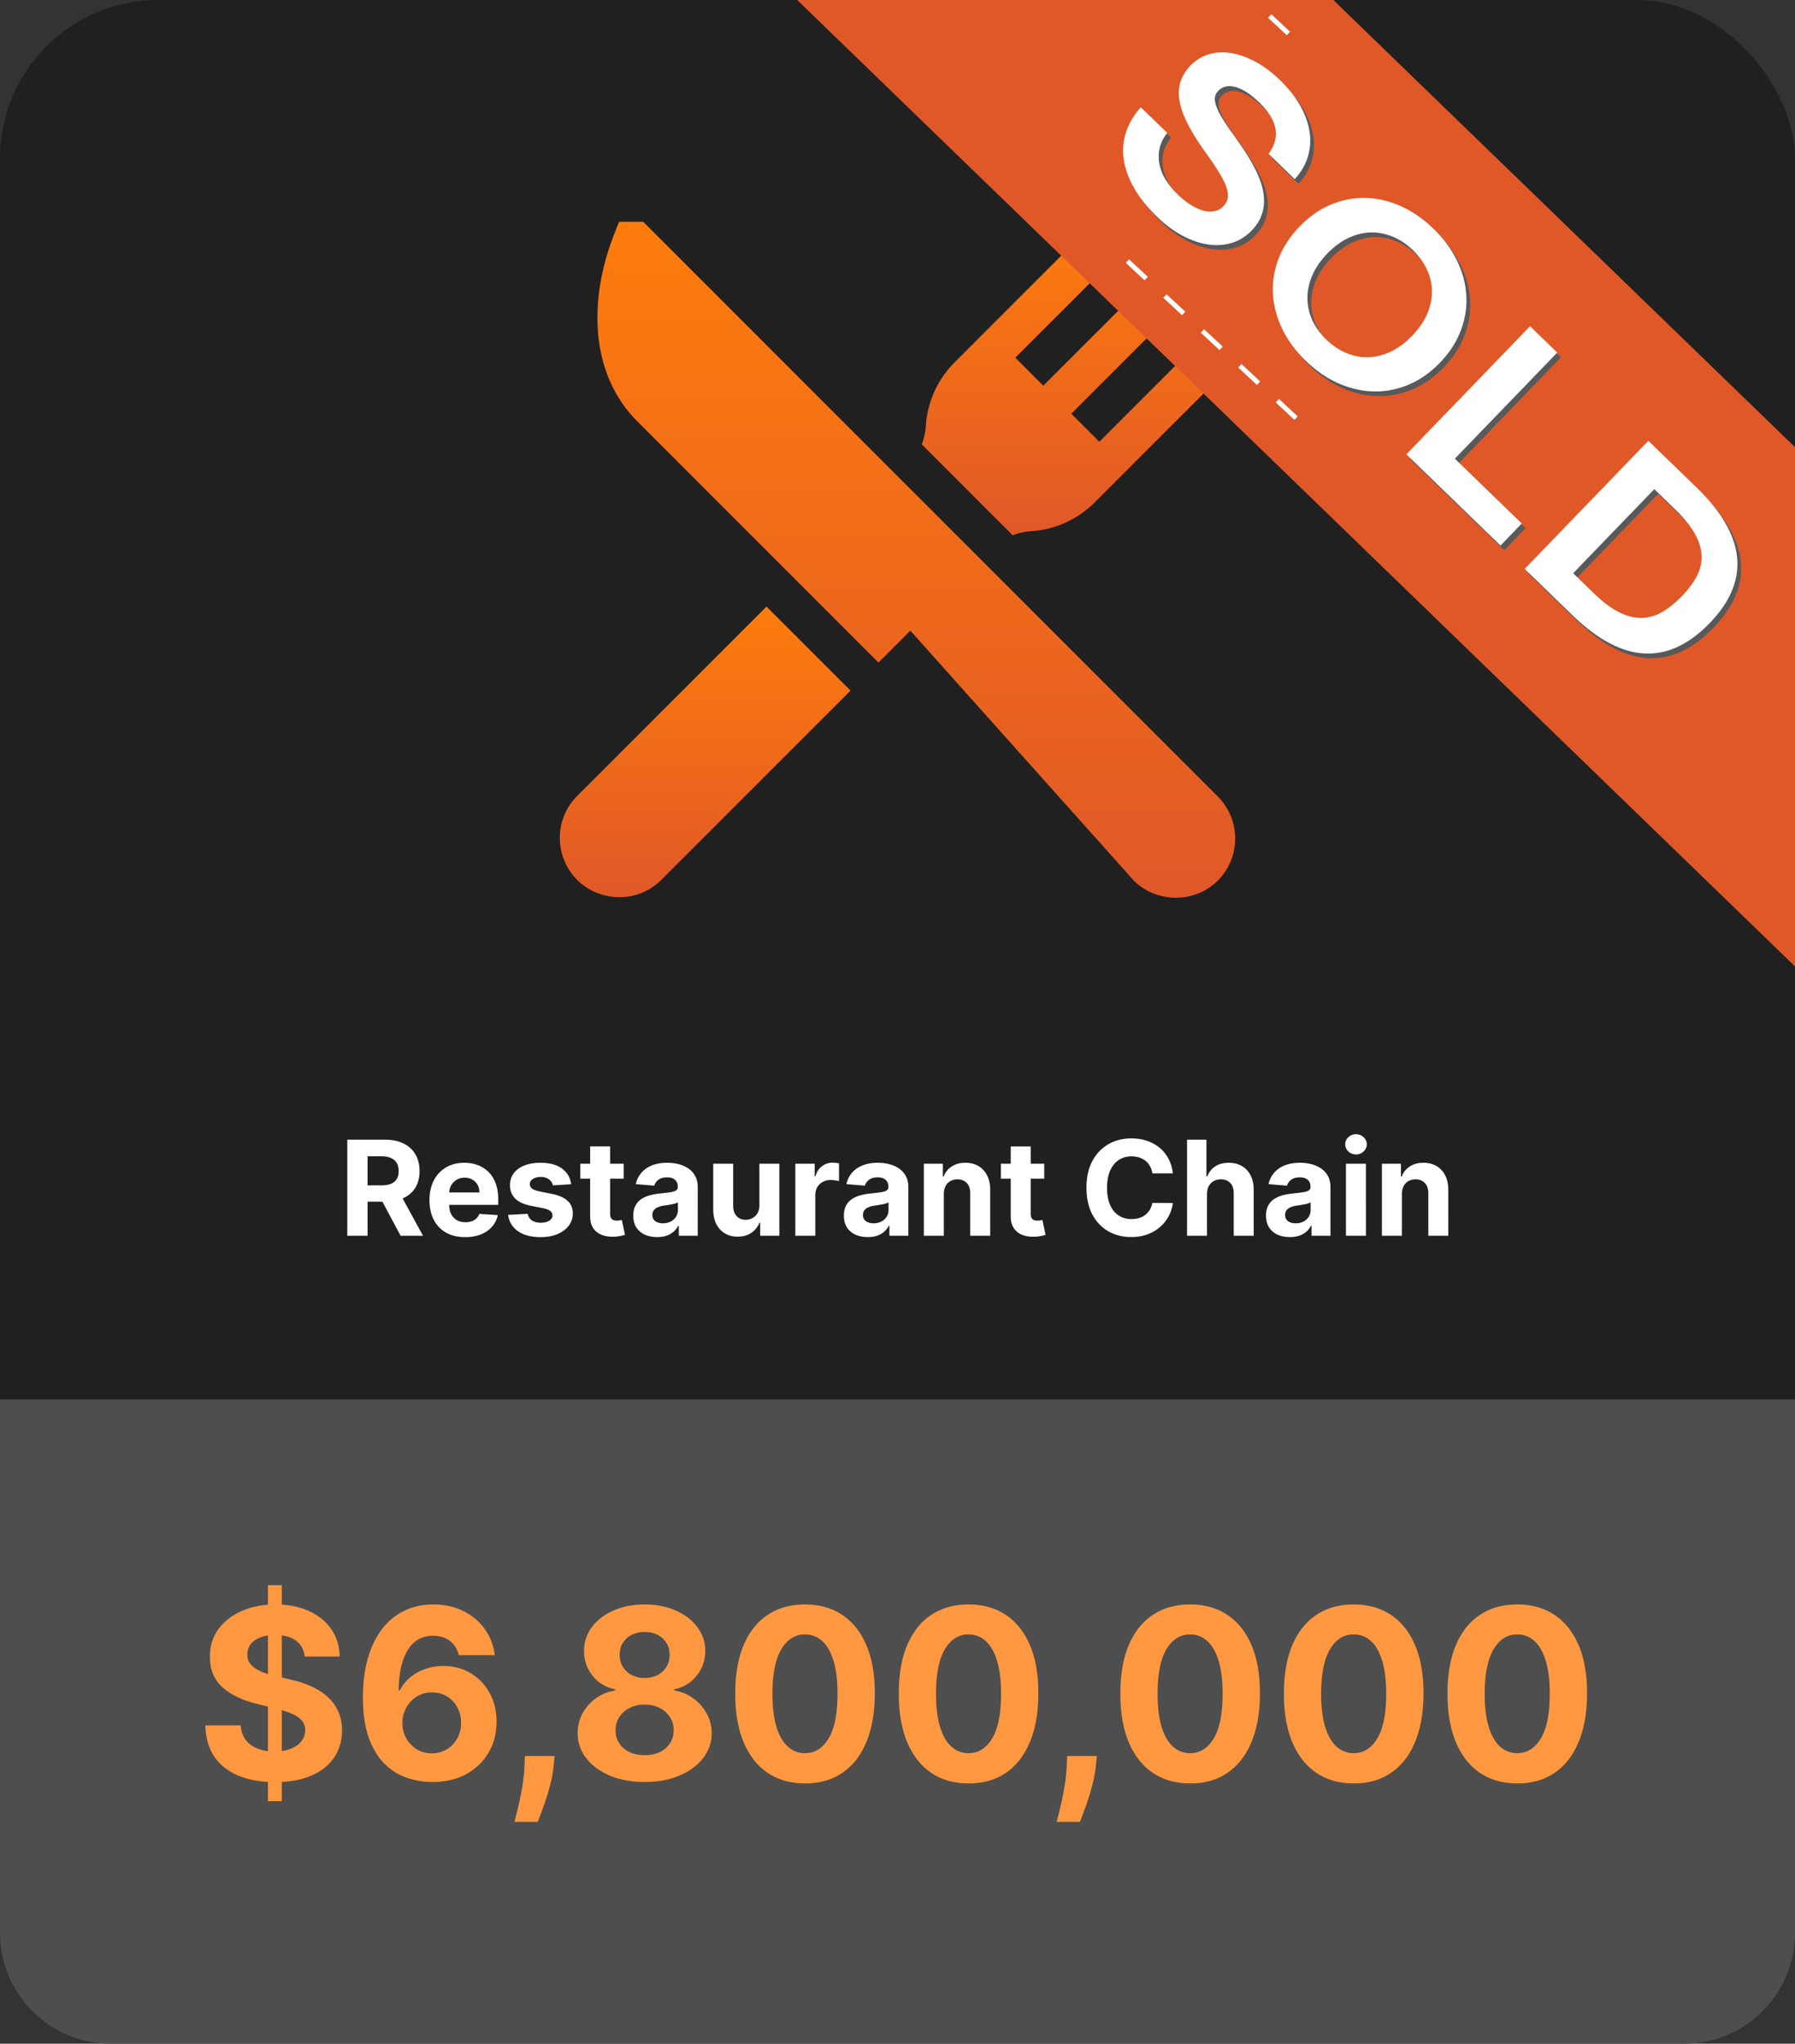
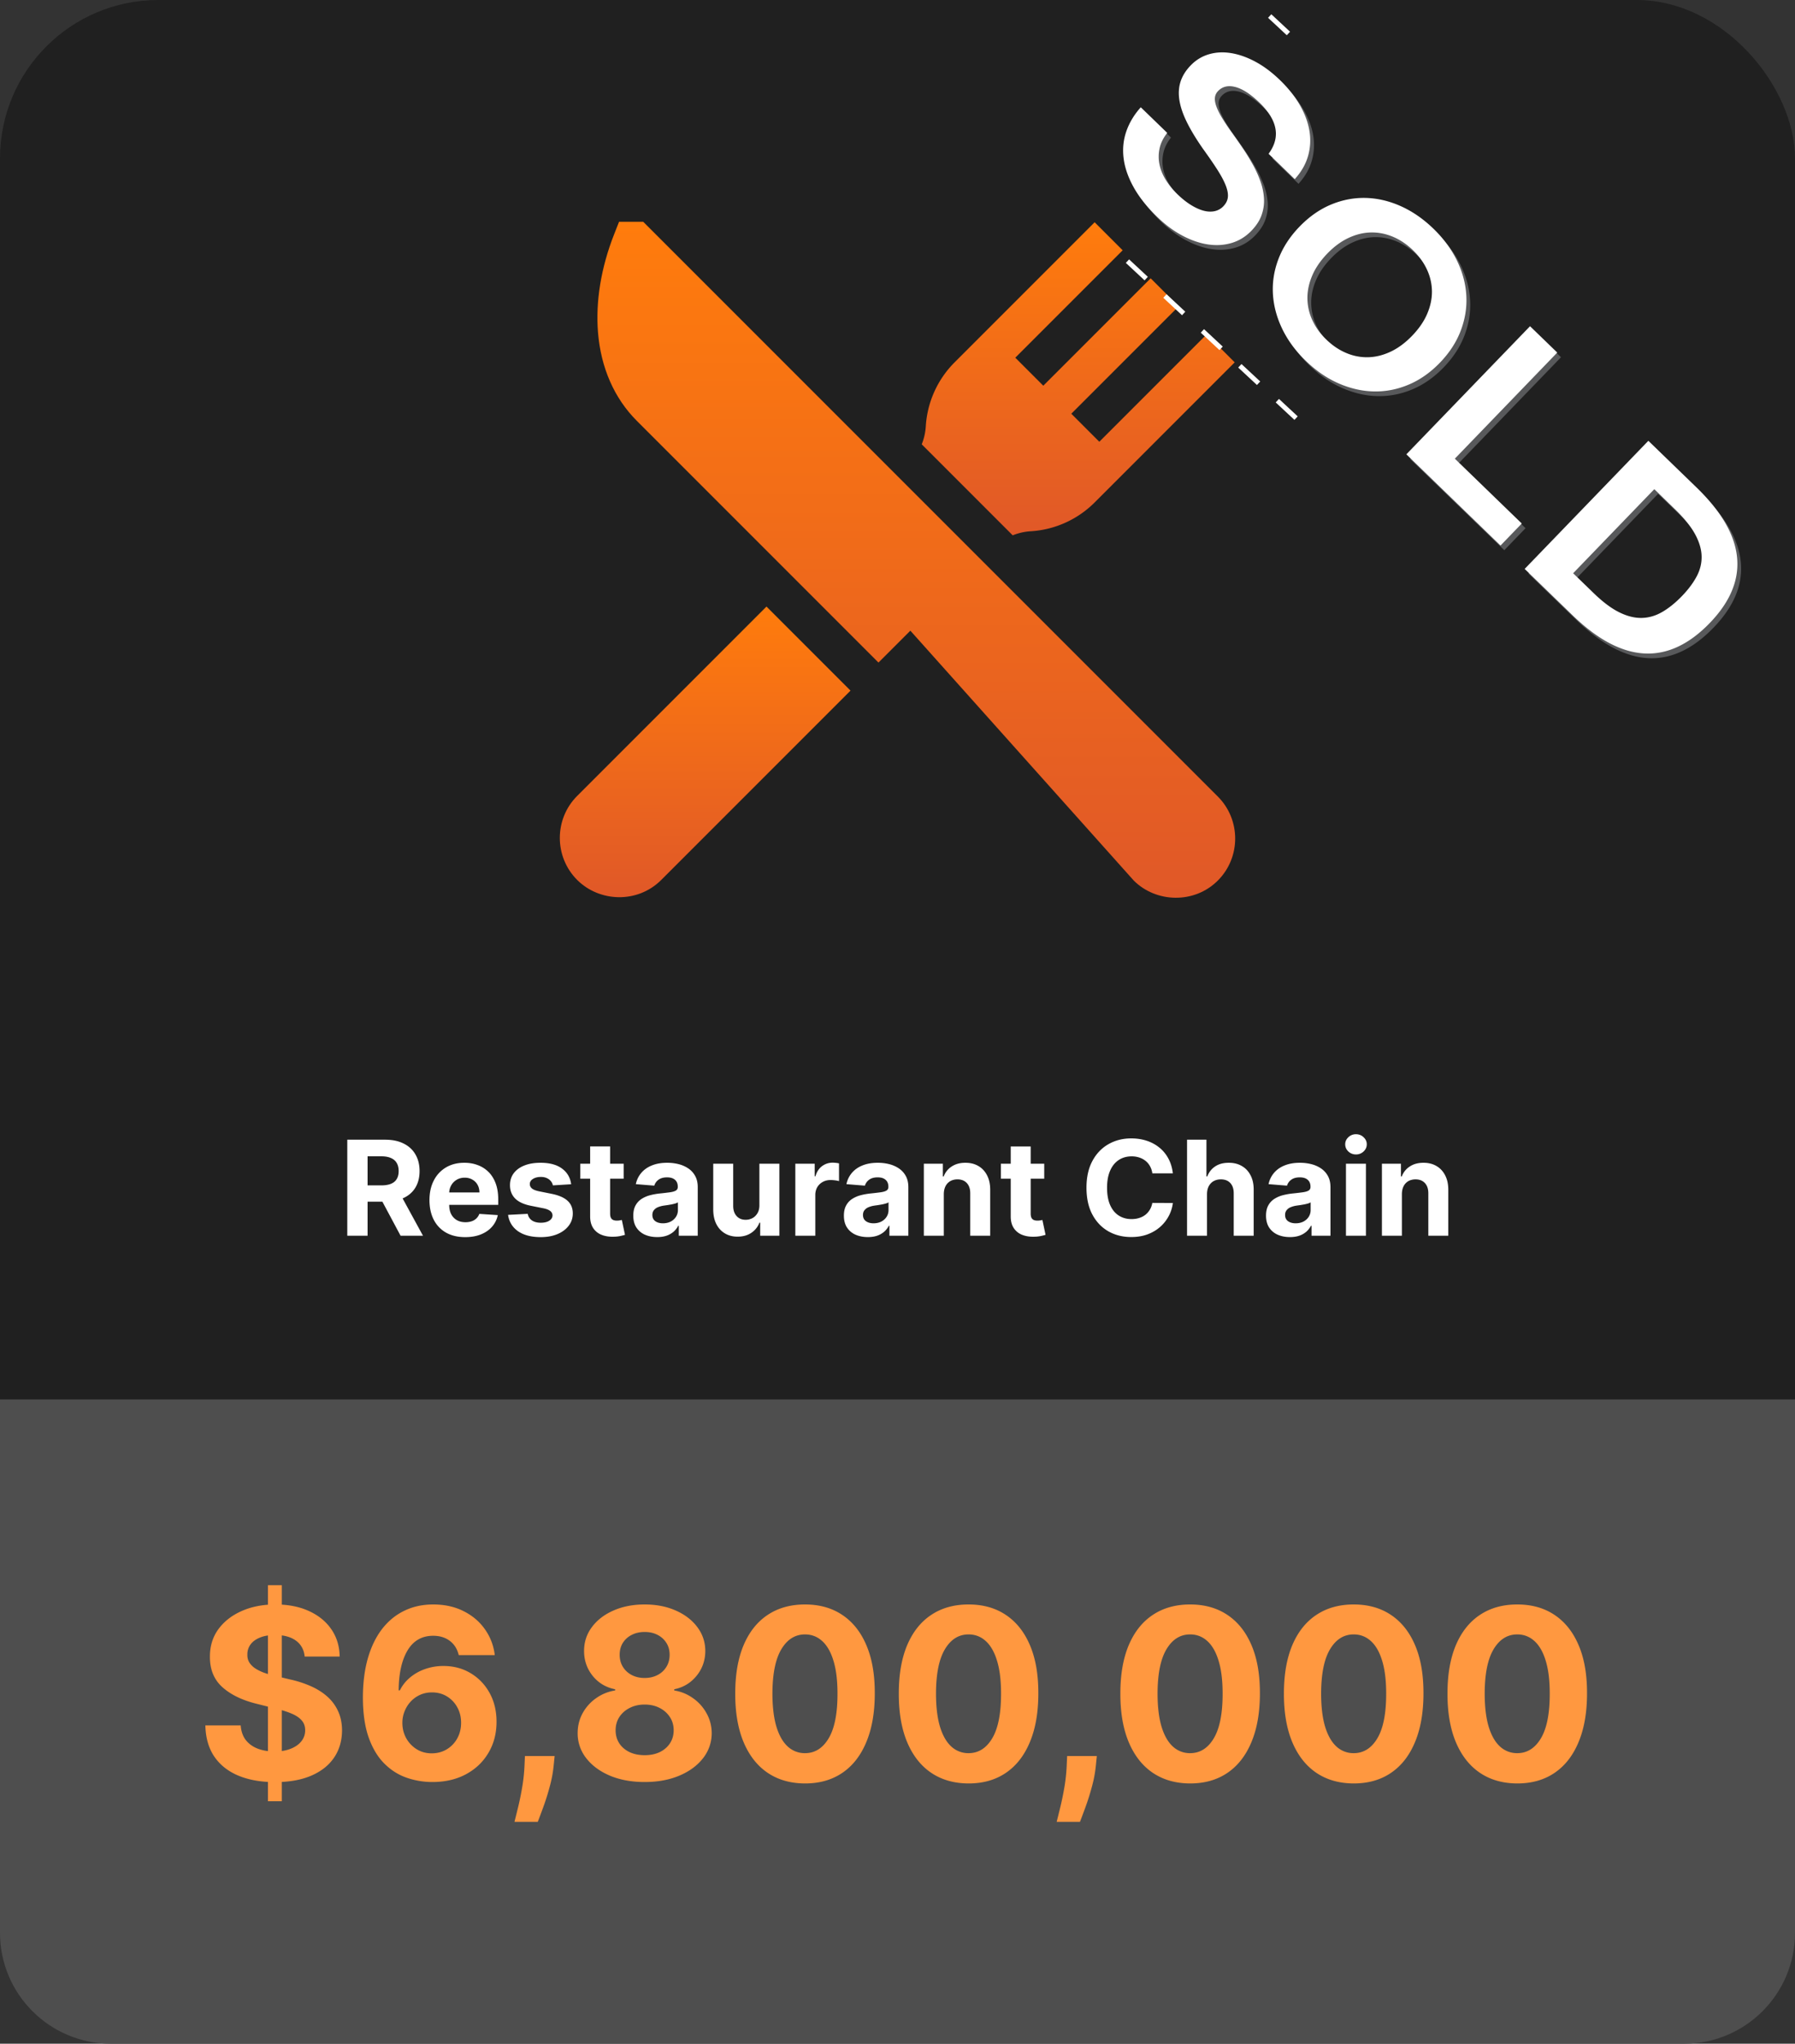
<svg xmlns="http://www.w3.org/2000/svg" width="340" height="387" fill="none">
  <rect width="100%" height="100%" fill="#333333" stroke="none" />
  <rect width="340" height="384" fill="#202020" rx="30" />
  <g clip-path="url(#a)">
    <path fill="url(#b)" d="m230.671 150.831-50.192-50.191L121.839 42h-4.582l-.936 2.378c-2.47 6.276-3.525 12.695-3.051 18.562.54 6.688 3.08 12.478 7.348 16.746l45.777 45.777 6.038-6.038 42.321 47.323c4.21 4.21 11.457 4.46 15.917 0 4.388-4.388 4.388-11.528 0-15.917" />
    <path fill="url(#c)" d="m145.182 114.86-35.853 35.853c-4.388 4.388-4.388 11.529 0 15.917 4.169 4.168 11.38 4.536 15.917 0l35.853-35.854z" />
    <path fill="url(#d)" d="M228.563 63.312 208.226 83.65l-5.306-5.306 20.338-20.337-5.306-5.306-20.337 20.338-5.306-5.306 20.338-20.338-5.305-5.305-26.528 26.528a18.73 18.73 0 0 0-5.457 12.133 10.8 10.8 0 0 1-.768 3.387l17.232 17.233a10.8 10.8 0 0 1 3.387-.769 18.72 18.72 0 0 0 12.134-5.457l26.527-26.527z" />
  </g>
-   <path fill="url(#e)" d="M340 84.677V183L151 0h101.549z" />
  <path fill="#58595B" d="M248.746 25.715q-.396-2.44-1.806-4.903a20 20 0 0 0-2.09-2.955 25 25 0 0 0-1.689-1.801q-2.277-2.205-4.646-3.478-2.367-1.27-4.61-1.632-2.242-.363-4.212.218-1.972.58-3.453 2.115-1.376 1.423-1.901 3.029-.53 1.608-.236 3.512.292 1.906 1.409 4.18 1.118 2.274 3.04 5.03 1.721 2.378 2.811 4.1 1.088 1.719 1.563 2.98.471 1.263.355 2.17-.118.907-.843 1.658a3.2 3.2 0 0 1-1.682.938q-.969.203-2.103-.103-1.131-.307-2.386-1.089-1.255-.781-2.513-2a15 15 0 0 1-1.619-1.84q0-.001-.003-.004-.32-.432-.597-.876-.889-1.435-1.199-2.938a7.3 7.3 0 0 1 .017-3.03q.325-1.527 1.45-2.943l-.798-.772-4.213-4.08q-1.871 2.084-2.725 4.521t-.533 5.097q.321 2.661 1.88 5.483.682 1.233 1.632 2.479a29 29 0 0 0 2.895 3.218q2.275 2.206 4.749 3.516 2.47 1.312 4.829 1.66 2.358.351 4.484-.28 2.125-.633 3.747-2.31 1.374-1.425 1.918-2.954a8 8 0 0 0 .462-3.126 11.4 11.4 0 0 0-.651-3.212 21.4 21.4 0 0 0-1.447-3.211 39 39 0 0 0-1.92-3.125 129 129 0 0 0-2.063-2.956 41 41 0 0 1-1.914-2.873q-.74-1.243-1.061-2.187-.322-.945-.233-1.62.086-.673.595-1.202 1.251-1.293 3.297-.75 2.049.544 4.563 2.979.473.456.872.913 3.912 4.446.914 8.632-.04.057-.083.115l4.957 4.8q1.826-2.005 2.505-4.33.679-2.328.285-4.767zM278.456 56.864q-.185-3.35-1.762-6.608a20.4 20.4 0 0 0-2.83-4.31 24 24 0 0 0-1.644-1.754q-2.88-2.789-6.175-4.265-3.3-1.477-6.657-1.557-3.358-.081-6.581 1.264-3.224 1.35-5.954 4.179-2.701 2.795-3.955 6.05-1.258 3.254-1.078 6.611.178 3.358 1.738 6.633a19.5 19.5 0 0 0 2.128 3.462q1.042 1.373 2.368 2.653 2.933 2.84 6.261 4.285 3.33 1.445 6.693 1.502 3.365.056 6.563-1.3 3.196-1.358 5.883-4.141 2.716-2.812 3.953-6.082 1.238-3.274 1.052-6.62zm-7.455-4.93a10 10 0 0 1 .944 4.098q.024 2.11-.895 4.267t-2.863 4.17q-1.93 1.998-4.042 3-2.113 1-4.234 1.062-2.123.064-4.173-.791-2.048-.857-3.815-2.565a13 13 0 0 1-1.482-1.695 11.3 11.3 0 0 1-1.17-2.005 10.1 10.1 0 0 1-.913-4.13q-.009-2.125.912-4.282.918-2.156 2.847-4.155 1.914-1.98 4.035-2.973 2.12-.991 4.255-1.03 2.134-.038 4.174.827 2.041.861 3.791 2.556.404.39.763.8 1.165 1.326 1.868 2.846zM276.28 87.739l.097-.102 19.301-19.987-.81-.785-4.345-4.207-23.329 24.16-.097.102 17.837 17.27 4.028-4.17-.81-.784-11.872-11.494zM324.873 96.204a39 39 0 0 0-2.829-3.029l-9.109-8.82-23.329 24.161-.097.101 9.109 8.82q14.12 13.673 25.955 1.412 10.296-10.665.3-22.643zm-3.094 5.822q1.195 2.194 1.243 4.188.046 1.995-.948 3.846-.995 1.851-2.769 3.69-1.835 1.902-3.706 2.999-1.87 1.096-3.892 1.146-2.024.05-4.268-1.055-2.246-1.107-4.832-3.611l-3.917-3.793.097-.102 15.274-15.816 3.916 3.793q1.061 1.026 1.888 2 1.204 1.416 1.914 2.716z" />
  <path fill="#fff" d="M248.034 24.83q-.395-2.44-1.806-4.904-.601-1.05-1.377-2.069a24 24 0 0 0-2.401-2.686q-2.279-2.207-4.645-3.478-2.367-1.271-4.611-1.634-2.242-.363-4.212.22-1.973.58-3.453 2.114-1.373 1.424-1.902 3.03t-.236 3.512q.292 1.906 1.41 4.18t3.04 5.03q1.72 2.378 2.811 4.097 1.088 1.72 1.562 2.982.472 1.263.356 2.17-.118.908-.843 1.658a3.2 3.2 0 0 1-1.681.939q-.972.203-2.104-.103-1.13-.307-2.386-1.089-1.254-.781-2.513-2a16 16 0 0 1-.908-.955q0-.001-.003-.004a13.4 13.4 0 0 1-1.308-1.762q-.889-1.434-1.199-2.94a7.3 7.3 0 0 1 .016-3.028q.313-1.465 1.364-2.83.041-.057.087-.114l-5.011-4.852q-1.872 2.085-2.725 4.52-.853 2.437-.532 5.096.32 2.664 1.879 5.484.924 1.673 2.343 3.364.975 1.163 2.183 2.333 2.277 2.205 4.75 3.516 2.47 1.31 4.829 1.66 2.357.351 4.484-.28 2.125-.634 3.747-2.311 1.374-1.424 1.918-2.953a8 8 0 0 0 .462-3.125 11.5 11.5 0 0 0-.651-3.214 21 21 0 0 0-1.448-3.21 39 39 0 0 0-1.918-3.125 140 140 0 0 0-2.063-2.956 40 40 0 0 1-1.914-2.873q-.74-1.241-1.061-2.188-.322-.944-.234-1.617.087-.674.596-1.203 1.25-1.293 3.296-.75 2.048.543 4.563 2.979a14 14 0 0 1 1.585 1.798q2.945 4.04.119 7.863l.795.77 4.16 4.029q1.827-2.003 2.506-4.33.677-2.327.284-4.765zM277.744 55.979q-.185-3.35-1.762-6.61a20 20 0 0 0-2.118-3.425 23 23 0 0 0-2.355-2.64q-2.879-2.787-6.176-4.264t-6.656-1.558q-3.359-.08-6.581 1.266-3.223 1.35-5.954 4.176-2.701 2.796-3.956 6.052-1.255 3.254-1.078 6.61.178 3.358 1.738 6.634a20.2 20.2 0 0 0 2.84 4.348 24 24 0 0 0 1.655 1.766q2.935 2.84 6.261 4.286 3.33 1.444 6.693 1.502 3.365.055 6.563-1.302 3.196-1.358 5.883-4.139 2.716-2.812 3.951-6.084 1.238-3.27 1.052-6.619m-29.184 4.613a10 10 0 0 1-.913-4.13q-.012-2.125.91-4.284.92-2.155 2.847-4.154 1.914-1.982 4.036-2.973 2.12-.993 4.254-1.03t4.174.825q2.042.864 3.789 2.556.831.806 1.475 1.688.685.936 1.156 1.958a10 10 0 0 1 .944 4.1q.023 2.11-.895 4.267-.918 2.156-2.863 4.17-1.93 1.999-4.042 2.998-2.113 1.002-4.234 1.064a9.9 9.9 0 0 1-4.173-.793q-2.048-.853-3.813-2.565a13 13 0 0 1-.771-.808 11.5 11.5 0 0 1-1.88-2.89zM294.966 66.762l-5.154-4.99-23.428 24.261.81.784 17.027 16.487 3.931-4.07.097-.1-11.872-11.495-.81-.784 19.301-19.989.098-.101zM324.873 96.204q-1.502-1.94-3.541-3.914l-9.109-8.82-23.427 24.262.81.784 8.3 8.036q14.12 13.67 25.958 1.411c6.608-6.844 6.947-14.1 1.012-21.757zm-11.523-3.572 3.916 3.793q1.55 1.502 2.599 2.886.717.943 1.201 1.831 1.195 2.193 1.243 4.187.047 1.995-.948 3.846-.994 1.853-2.767 3.69-1.837 1.903-3.708 2.999-1.869 1.096-3.892 1.147-2.024.051-4.268-1.056-2.246-1.106-4.832-3.611l-3.108-3.01-.808-.783 15.37-15.919zM220.964 55.722l-.618.666 3.548 3.303.619-.666zM228.062 62.329l-.619.666 3.548 3.303.619-.666zM213.869 49.116l-.619.667 3.549 3.303.618-.667zM242.255 75.54l-.618.666 3.548 3.303.619-.666zM235.157 68.934l-.618.666 3.548 3.303.618-.666zM240.808 2.703l-.618.667 3.548 3.303.618-.667zM65.782 234v-18.182h7.173q2.06 0 3.516.737 1.465.728 2.228 2.069.773 1.331.773 3.133 0 1.812-.782 3.117-.78 1.296-2.264 1.988-1.474.693-3.568.693h-4.803v-3.09h4.181q1.101 0 1.829-.302t1.083-.905q.364-.604.364-1.501 0-.904-.364-1.527-.355-.621-1.092-.941-.728-.328-1.838-.328h-2.592V234zm9.819-8.274L80.12 234h-4.244l-4.421-8.274zm12.51 8.54q-2.104 0-3.621-.852a5.84 5.84 0 0 1-2.326-2.432q-.817-1.581-.817-3.738 0-2.105.817-3.693a6.04 6.04 0 0 1 2.3-2.477q1.49-.888 3.497-.888 1.35 0 2.512.435a5.6 5.6 0 0 1 2.042 1.287q.88.862 1.367 2.167.489 1.296.489 3.036v1.039H82.856v-2.344h7.955q0-.817-.355-1.447a2.54 2.54 0 0 0-.986-.986q-.62-.363-1.447-.364-.861 0-1.527.4-.657.39-1.03 1.056a3 3 0 0 0-.381 1.465v2.228q0 1.013.372 1.749.382.737 1.075 1.137.692.399 1.642.399.63 0 1.154-.177a2.4 2.4 0 0 0 .897-.533 2.3 2.3 0 0 0 .568-.87l3.498.231a4.8 4.8 0 0 1-1.092 2.201q-.817.933-2.113 1.456-1.288.516-2.974.515m20.074-10.014-3.463.213a1.8 1.8 0 0 0-.381-.799 2.04 2.04 0 0 0-.773-.577q-.47-.222-1.127-.222-.879 0-1.483.373-.603.364-.604.977 0 .487.391.825.39.338 1.341.542l2.468.497q1.988.408 2.965 1.314t.976 2.379q0 1.34-.79 2.353-.781 1.011-2.148 1.58-1.359.56-3.134.559-2.707 0-4.315-1.127-1.598-1.137-1.873-3.09l3.72-.195q.169.826.817 1.261.648.426 1.66.426.994 0 1.598-.382.612-.39.621-1.003a1.05 1.05 0 0 0-.435-.844q-.426-.336-1.314-.514l-2.361-.471q-1.998-.4-2.974-1.385-.968-.985-.968-2.512 0-1.314.71-2.264.72-.95 2.016-1.465 1.305-.515 3.054-.515 2.583 0 4.066 1.092 1.491 1.092 1.74 2.974m9.945-3.888v2.841h-8.212v-2.841zm-6.348-3.267h3.782v12.713q0 .524.16.816.16.285.444.4.292.115.675.115.266 0 .532-.044.267-.054.409-.08l.595 2.814q-.285.09-.799.205a6.4 6.4 0 0 1-1.252.15q-1.368.054-2.397-.364a3.34 3.34 0 0 1-1.589-1.296q-.568-.879-.56-2.219zm12.7 17.16q-1.305 0-2.326-.452a3.75 3.75 0 0 1-1.616-1.359q-.585-.905-.585-2.255 0-1.136.417-1.908.417-.773 1.136-1.243a5.5 5.5 0 0 1 1.634-.71q.922-.24 1.935-.338 1.19-.124 1.918-.231.727-.115 1.056-.337t.329-.657v-.053q0-.843-.533-1.305-.523-.462-1.492-.462-1.02 0-1.624.453a2.08 2.08 0 0 0-.799 1.118l-3.498-.284a4.76 4.76 0 0 1 1.047-2.148q.781-.915 2.016-1.403 1.242-.497 2.876-.497 1.137 0 2.175.266a5.7 5.7 0 0 1 1.856.826 4 4 0 0 1 1.287 1.438q.471.87.471 2.087V234h-3.587v-1.891h-.107a3.9 3.9 0 0 1-.879 1.128 4.1 4.1 0 0 1-1.322.754q-.773.266-1.785.266m1.083-2.61q.835 0 1.474-.328a2.6 2.6 0 0 0 1.003-.906 2.33 2.33 0 0 0 .364-1.287v-1.447a2 2 0 0 1-.488.213 9 9 0 0 1-.684.169q-.382.07-.763.133-.382.053-.693.098a4.7 4.7 0 0 0-1.163.31 1.86 1.86 0 0 0-.772.577q-.275.356-.275.888 0 .773.559 1.181.568.399 1.438.399m18.275-3.453v-7.83h3.782V234h-3.631v-2.477h-.142a4.03 4.03 0 0 1-1.536 1.927q-1.065.728-2.601.728-1.367 0-2.406-.622-1.039-.621-1.624-1.767-.577-1.144-.586-2.743v-8.682h3.782v8.007q.009 1.208.648 1.909t1.713.702q.684 0 1.279-.311.594-.32.958-.941.373-.622.364-1.536m6.807 5.806v-13.636h3.667v2.379h.142q.373-1.27 1.252-1.918a3.3 3.3 0 0 1 2.024-.657 5.7 5.7 0 0 1 1.19.133v3.356a5 5 0 0 0-.737-.142 7 7 0 0 0-.861-.062q-.835 0-1.492.364a2.7 2.7 0 0 0-1.03.994q-.372.64-.373 1.474V234zm13.728.257q-1.305 0-2.326-.452a3.75 3.75 0 0 1-1.616-1.359q-.586-.905-.586-2.255 0-1.136.417-1.908.418-.773 1.137-1.243a5.5 5.5 0 0 1 1.633-.71q.924-.24 1.936-.338 1.19-.124 1.917-.231.729-.115 1.057-.337t.328-.657v-.053q0-.843-.533-1.305-.523-.462-1.491-.462-1.021 0-1.625.453a2.1 2.1 0 0 0-.799 1.118l-3.498-.284a4.76 4.76 0 0 1 1.048-2.148q.782-.915 2.015-1.403 1.244-.497 2.877-.497 1.136 0 2.175.266a5.7 5.7 0 0 1 1.855.826q.817.56 1.288 1.438.47.87.47 2.087V234h-3.587v-1.891h-.106a3.9 3.9 0 0 1-.879 1.128 4.1 4.1 0 0 1-1.323.754q-.773.266-1.784.266m1.083-2.61q.834 0 1.474-.328.639-.338 1.003-.906t.364-1.287v-1.447a2 2 0 0 1-.488.213q-.303.088-.684.169-.382.07-.764.133l-.692.098a4.7 4.7 0 0 0-1.163.31 1.86 1.86 0 0 0-.772.577q-.276.356-.276.888 0 .773.56 1.181.567.399 1.438.399m13.312-5.531V234h-3.782v-13.636h3.605v2.406h.159a3.8 3.8 0 0 1 1.519-1.883q1.065-.7 2.583-.701 1.42 0 2.477.622 1.057.621 1.642 1.775.586 1.146.586 2.734V234h-3.782v-8.008q.009-1.251-.639-1.953-.648-.71-1.784-.71-.763 0-1.35.328a2.3 2.3 0 0 0-.905.959q-.32.622-.329 1.5m19.023-5.752v2.841h-8.212v-2.841zm-6.347-3.267h3.781v12.713q0 .524.16.816.16.285.444.4.293.115.675.115.266 0 .533-.044.265-.054.408-.08l.595 2.814q-.285.09-.799.205a6.4 6.4 0 0 1-1.252.15q-1.367.054-2.397-.364a3.34 3.34 0 0 1-1.589-1.296q-.568-.879-.559-2.219zm30.71 5.087h-3.888a3.8 3.8 0 0 0-.435-1.341 3.4 3.4 0 0 0-.844-1.012 3.7 3.7 0 0 0-1.189-.639 4.6 4.6 0 0 0-1.447-.222q-1.411 0-2.46.701-1.048.693-1.624 2.024-.577 1.323-.577 3.214 0 1.944.577 3.267.585 1.323 1.633 1.998 1.048.674 2.424.674.772 0 1.429-.204a3.7 3.7 0 0 0 1.181-.595q.514-.4.852-.967.346-.568.48-1.296l3.888.017q-.15 1.252-.754 2.415a7.3 7.3 0 0 1-1.607 2.069q-1.004.905-2.397 1.438-1.386.524-3.134.524-2.433 0-4.35-1.101-1.91-1.102-3.019-3.187-1.101-2.086-1.101-5.052 0-2.974 1.119-5.06 1.119-2.087 3.036-3.179 1.918-1.1 4.315-1.1 1.58 0 2.929.443a7.4 7.4 0 0 1 2.406 1.297 6.7 6.7 0 0 1 1.705 2.068q.666 1.225.852 2.806m6.468 3.932V234h-3.782v-18.182h3.675v6.952h.16q.462-1.208 1.491-1.891 1.03-.693 2.584-.693 1.42 0 2.477.622 1.065.612 1.651 1.766.595 1.146.586 2.743V234h-3.782v-8.008q.009-1.26-.639-1.962-.64-.7-1.793-.701-.772 0-1.368.328-.585.329-.923.959-.328.622-.337 1.5m15.707 8.141q-1.305 0-2.326-.452a3.75 3.75 0 0 1-1.616-1.359q-.586-.905-.586-2.255 0-1.136.417-1.908.418-.773 1.137-1.243a5.5 5.5 0 0 1 1.633-.71q.924-.24 1.936-.338 1.19-.124 1.917-.231.729-.115 1.057-.337t.328-.657v-.053q0-.843-.532-1.305-.525-.462-1.492-.462-1.021 0-1.625.453a2.1 2.1 0 0 0-.799 1.118l-3.497-.284a4.75 4.75 0 0 1 1.047-2.148q.782-.915 2.015-1.403 1.244-.497 2.877-.497 1.136 0 2.175.266a5.7 5.7 0 0 1 1.855.826q.817.56 1.288 1.438.47.87.47 2.087V234h-3.586v-1.891h-.107a3.9 3.9 0 0 1-.879 1.128 4.1 4.1 0 0 1-1.323.754q-.772.266-1.784.266m1.083-2.61q.834 0 1.474-.328.639-.338 1.003-.906a2.33 2.33 0 0 0 .364-1.287v-1.447a2 2 0 0 1-.488.213q-.303.088-.684.169-.382.07-.764.133l-.692.098a4.7 4.7 0 0 0-1.163.31 1.86 1.86 0 0 0-.772.577q-.276.356-.276.888 0 .773.56 1.181.568.399 1.438.399m9.53 2.353v-13.636h3.782V234zm1.9-15.394a2.06 2.06 0 0 1-1.447-.559q-.594-.569-.595-1.359 0-.781.595-1.34a2.04 2.04 0 0 1 1.447-.569q.844 0 1.438.569.604.559.604 1.34 0 .79-.604 1.359a2.03 2.03 0 0 1-1.438.559m8.694 7.51V234h-3.782v-13.636h3.604v2.406h.16a3.8 3.8 0 0 1 1.518-1.883q1.065-.7 2.584-.701 1.42 0 2.476.622 1.057.621 1.643 1.775.586 1.146.586 2.734V234h-3.782v-8.008q.009-1.251-.639-1.953-.648-.71-1.785-.71-.764 0-1.349.328a2.3 2.3 0 0 0-.906.959q-.32.622-.328 1.5" />
  <path fill="#4E4E4E" d="M0 265h340v101c0 11.598-9.402 21-21 21H21c-11.598 0-21-9.402-21-21z" />
  <path fill="#FF9840" d="M50.756 341.091v-40.909h2.621v40.909zm6.952-27.406q-.192-1.933-1.646-3.004-1.455-1.071-3.947-1.071-1.695 0-2.86.479-1.167.464-1.79 1.295a3.1 3.1 0 0 0-.608 1.886q-.031.878.368 1.534.416.655 1.134 1.134.72.464 1.662.815.943.336 2.014.575l2.94.704a20.7 20.7 0 0 1 3.931 1.278q1.79.8 3.1 1.966a8.2 8.2 0 0 1 2.03 2.748q.735 1.582.75 3.628-.015 3.003-1.533 5.209-1.502 2.19-4.347 3.404-2.828 1.198-6.823 1.198-3.963 0-6.904-1.214-2.925-1.214-4.57-3.596-1.63-2.397-1.71-5.928h6.696q.111 1.645.943 2.748.846 1.087 2.253 1.646 1.422.544 3.212.544 1.758 0 3.052-.512 1.31-.512 2.03-1.422t.719-2.093q0-1.103-.656-1.854-.639-.751-1.885-1.278-1.23-.528-3.02-.959l-3.564-.895q-4.14-1.007-6.536-3.148-2.398-2.142-2.38-5.769-.017-2.973 1.581-5.194 1.614-2.22 4.427-3.467t6.392-1.247q3.644 0 6.36 1.247 2.732 1.247 4.25 3.467 1.519 2.221 1.566 5.146zm24.102 23.762a14.8 14.8 0 0 1-4.874-.847q-2.333-.83-4.187-2.7t-2.94-4.954q-1.071-3.084-1.071-7.575.016-4.123.943-7.366.942-3.26 2.685-5.53 1.757-2.269 4.202-3.451 2.445-1.199 5.481-1.199 3.276 0 5.785 1.279 2.51 1.262 4.027 3.435a10.45 10.45 0 0 1 1.854 4.874H86.89q-.399-1.71-1.678-2.684t-3.163-.975q-3.196 0-4.858 2.78-1.647 2.781-1.678 7.559h.223a7.6 7.6 0 0 1 1.982-2.477 9 9 0 0 1 2.86-1.582 10.3 10.3 0 0 1 3.404-.559q2.908 0 5.178 1.374 2.269 1.359 3.58 3.739 1.31 2.382 1.31 5.45 0 3.323-1.55 5.912-1.534 2.589-4.3 4.059-2.748 1.455-6.391 1.438m-.032-5.433q1.598 0 2.86-.767a5.46 5.46 0 0 0 1.982-2.077q.72-1.31.719-2.941 0-1.63-.72-2.924a5.4 5.4 0 0 0-1.949-2.061q-1.246-.768-2.844-.767-1.2 0-2.221.447a5.6 5.6 0 0 0-1.774 1.246 6 6 0 0 0-1.183 1.854 5.7 5.7 0 0 0-.431 2.221q0 1.582.719 2.893a5.76 5.76 0 0 0 1.981 2.093q1.263.783 2.86.783m23.279.512-.176 1.757a24 24 0 0 1-.799 4.203 44 44 0 0 1-1.214 3.819q-.624 1.71-1.007 2.685h-4.41q.24-.942.655-2.637a56 56 0 0 0 .782-3.771q.368-2.094.464-4.267l.08-1.789zm17.051 4.921q-3.692 0-6.568-1.198-2.86-1.214-4.491-3.308a7.53 7.53 0 0 1-1.63-4.746q0-2.046.927-3.755a8.35 8.35 0 0 1 2.557-2.861 8.4 8.4 0 0 1 3.612-1.47v-.224q-2.622-.526-4.251-2.541-1.63-2.03-1.63-4.714 0-2.54 1.486-4.522 1.486-1.998 4.075-3.132 2.604-1.15 5.913-1.151 3.307 0 5.896 1.151 2.605 1.15 4.091 3.148 1.487 1.981 1.502 4.506-.015 2.701-1.662 4.714-1.645 2.015-4.218 2.541v.224a8.3 8.3 0 0 1 3.563 1.47 8.35 8.35 0 0 1 2.557 2.861q.959 1.71.975 3.755a7.6 7.6 0 0 1-1.646 4.746q-1.63 2.094-4.507 3.308-2.86 1.198-6.551 1.198m0-5.081q1.646 0 2.876-.591 1.23-.608 1.918-1.662.703-1.072.703-2.461 0-1.423-.719-2.509a4.95 4.95 0 0 0-1.95-1.726q-1.23-.639-2.828-.639-1.583 0-2.829.639-1.246.623-1.965 1.726-.704 1.086-.704 2.509 0 1.39.688 2.461.687 1.054 1.933 1.662 1.246.591 2.877.591m0-14.622q1.374 0 2.445-.559a4.2 4.2 0 0 0 1.677-1.55q.608-.991.608-2.286 0-1.278-.608-2.237a4.15 4.15 0 0 0-1.661-1.518q-1.056-.56-2.461-.559-1.391 0-2.461.559a4.13 4.13 0 0 0-1.678 1.518q-.592.959-.592 2.237 0 1.295.608 2.286.607.99 1.678 1.55t2.445.559m30.374 19.975q-4.124-.016-7.095-2.029-2.956-2.014-4.555-5.833-1.581-3.819-1.566-9.189 0-5.353 1.582-9.124 1.599-3.772 4.555-5.737 2.972-1.982 7.079-1.982t7.063 1.982q2.973 1.981 4.57 5.753 1.599 3.754 1.582 9.108 0 5.386-1.598 9.205-1.581 3.819-4.538 5.833-2.957 2.013-7.079 2.013m0-5.737q2.813 0 4.49-2.828 1.679-2.829 1.662-8.486 0-3.723-.767-6.2-.751-2.477-2.141-3.723-1.375-1.247-3.244-1.247-2.797 0-4.475 2.797-1.677 2.796-1.694 8.373 0 3.772.752 6.296.767 2.51 2.157 3.772a4.73 4.73 0 0 0 3.26 1.246m30.981 5.737q-4.122-.016-7.095-2.029-2.957-2.014-4.554-5.833-1.583-3.819-1.566-9.189 0-5.353 1.582-9.124 1.597-3.772 4.554-5.737 2.972-1.982 7.079-1.982t7.063 1.982q2.973 1.981 4.571 5.753 1.597 3.754 1.582 9.108 0 5.386-1.598 9.205-1.583 3.819-4.539 5.833-2.955 2.013-7.079 2.013m0-5.737q2.812 0 4.491-2.828 1.677-2.829 1.662-8.486 0-3.723-.767-6.2-.752-2.477-2.142-3.723-1.374-1.247-3.244-1.247-2.796 0-4.474 2.797-1.678 2.796-1.694 8.373 0 3.772.751 6.296.767 2.51 2.157 3.772a4.73 4.73 0 0 0 3.26 1.246m24.294.544-.176 1.757a24 24 0 0 1-.799 4.203 44 44 0 0 1-1.214 3.819q-.624 1.71-1.007 2.685h-4.411q.24-.942.656-2.637a56 56 0 0 0 .783-3.771q.367-2.094.463-4.267l.08-1.789zm17.674 5.193q-4.124-.016-7.095-2.029-2.957-2.014-4.554-5.833-1.582-3.819-1.567-9.189 0-5.353 1.582-9.124 1.599-3.772 4.555-5.737 2.972-1.982 7.079-1.982t7.063 1.982q2.972 1.981 4.571 5.753 1.597 3.754 1.582 9.108 0 5.386-1.598 9.205-1.583 3.819-4.539 5.833-2.956 2.013-7.079 2.013m0-5.737q2.813 0 4.49-2.828 1.678-2.829 1.662-8.486 0-3.723-.767-6.2-.75-2.477-2.141-3.723-1.375-1.247-3.244-1.247-2.797 0-4.474 2.797-1.679 2.796-1.694 8.373 0 3.772.751 6.296.766 2.51 2.157 3.772a4.73 4.73 0 0 0 3.26 1.246m30.981 5.737q-4.122-.016-7.095-2.029-2.957-2.014-4.554-5.833-1.583-3.819-1.566-9.189 0-5.353 1.582-9.124 1.597-3.772 4.554-5.737 2.973-1.982 7.079-1.982 4.107 0 7.064 1.982 2.972 1.981 4.57 5.753 1.598 3.754 1.582 9.108 0 5.386-1.598 9.205-1.582 3.819-4.538 5.833-2.957 2.013-7.08 2.013m0-5.737q2.813 0 4.491-2.828 1.677-2.829 1.662-8.486 0-3.723-.767-6.2-.751-2.477-2.142-3.723-1.374-1.247-3.244-1.247-2.796 0-4.474 2.797-1.678 2.796-1.694 8.373 0 3.772.751 6.296.768 2.51 2.158 3.772a4.72 4.72 0 0 0 3.259 1.246m30.982 5.737q-4.123-.016-7.095-2.029-2.956-2.014-4.555-5.833-1.581-3.819-1.566-9.189 0-5.353 1.582-9.124 1.599-3.772 4.555-5.737 2.972-1.982 7.079-1.982t7.063 1.982q2.973 1.981 4.57 5.753 1.599 3.754 1.582 9.108 0 5.386-1.598 9.205-1.581 3.819-4.538 5.833-2.957 2.013-7.079 2.013m0-5.737q2.813 0 4.49-2.828 1.678-2.829 1.662-8.486 0-3.723-.767-6.2-.751-2.477-2.141-3.723-1.374-1.247-3.244-1.247-2.796 0-4.475 2.797-1.678 2.796-1.693 8.373 0 3.772.751 6.296.767 2.51 2.157 3.772a4.73 4.73 0 0 0 3.26 1.246" />
  <defs>
    <linearGradient id="b" x1="173.56" x2="173.56" y1="42" y2="170" gradientUnits="userSpaceOnUse">
      <stop stop-color="#FF7C0C" />
      <stop offset="1" stop-color="#E05828" />
    </linearGradient>
    <linearGradient id="c" x1="133.568" x2="133.568" y1="114.86" y2="169.895" gradientUnits="userSpaceOnUse">
      <stop stop-color="#FF7C0C" />
      <stop offset="1" stop-color="#E05828" />
    </linearGradient>
    <linearGradient id="d" x1="204.229" x2="204.229" y1="42.09" y2="101.371" gradientUnits="userSpaceOnUse">
      <stop stop-color="#FF7C0C" />
      <stop offset="1" stop-color="#E05828" />
    </linearGradient>
    <linearGradient id="e" x1="151" x2="340" y1="91.5" y2="91.5" gradientUnits="userSpaceOnUse">
      <stop stop-color="#E05828" />
      <stop offset="1" stop-color="#E05828" />
    </linearGradient>
    <clipPath id="a">
      <path fill="#fff" d="M106 42h128v128H106z" />
    </clipPath>
  </defs>
</svg>